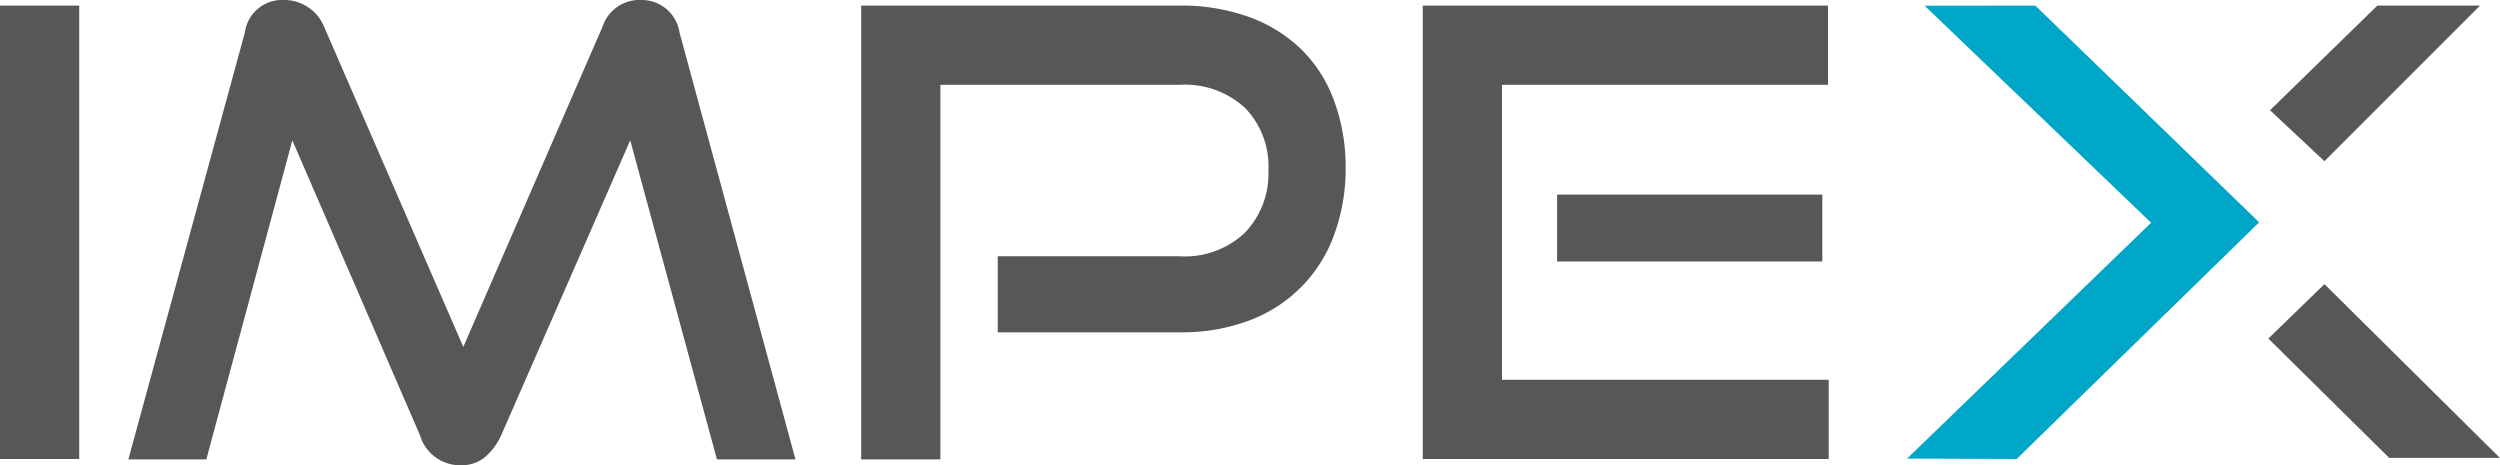
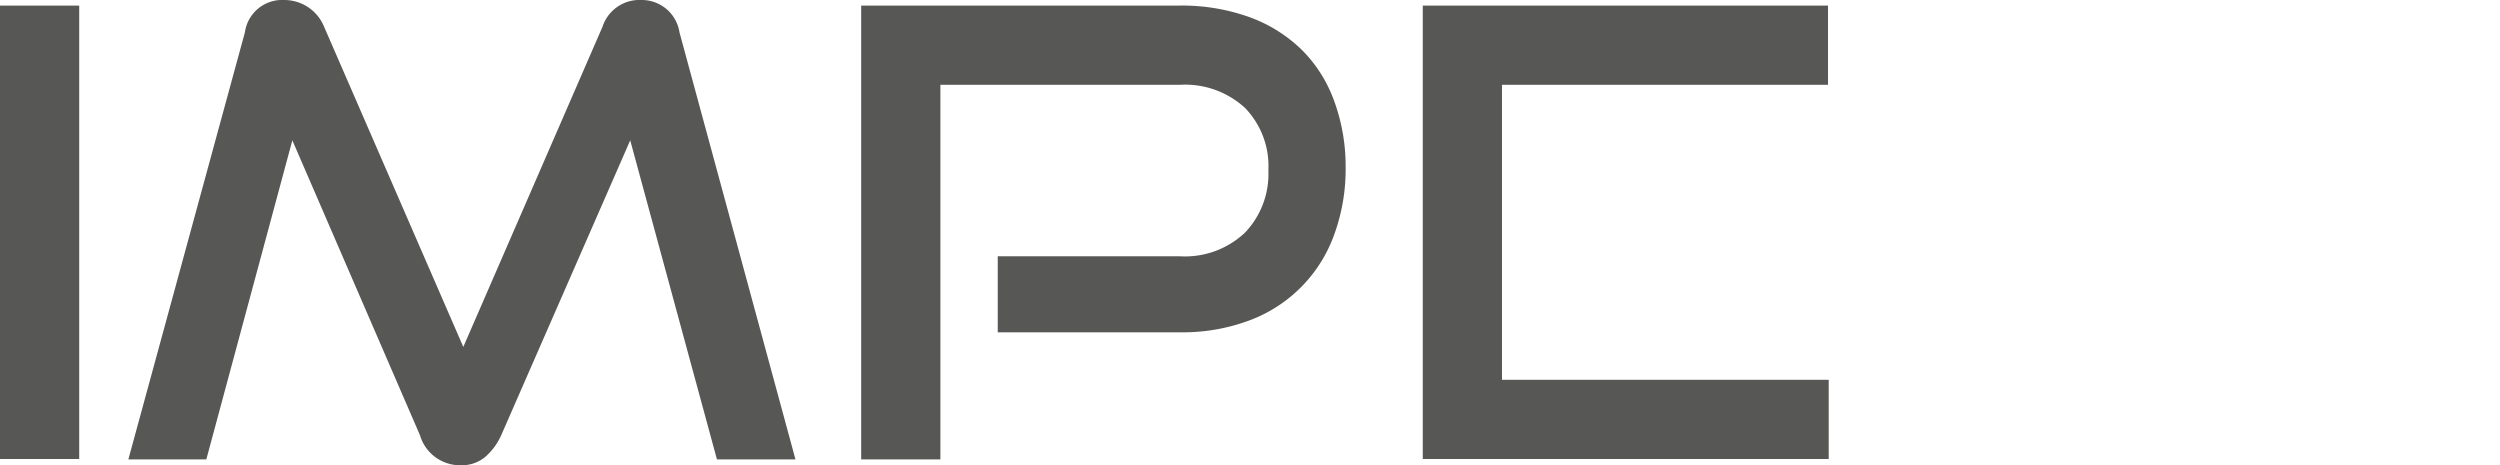
<svg xmlns="http://www.w3.org/2000/svg" viewBox="0 0 179.58 33.42">
  <defs>
    <style>.cls-1{fill:#00a6c7}.cls-2{fill:#575756}</style>
  </defs>
  <title>logo_impex</title>
-   <path class="cls-1" d="M146.2.4l16.08 15.57-17.42 17-7.87-.03L154.52 16 138.25.41 146.2.4z" />
  <path class="cls-2" d="M0 .4h5.69v32.57H0zM51.5 33l-6.23-22.92L36 31.27a4.49 4.49 0 0 1-1.19 1.59 2.66 2.66 0 0 1-1.73.56 3 3 0 0 1-2.91-2.15L21 10.08 14.82 33h-5.6l8.37-30.67A2.7 2.7 0 0 1 20.41 0a3.1 3.1 0 0 1 1.68.49 3.06 3.06 0 0 1 1.19 1.43l10 23 10-23A2.79 2.79 0 0 1 46.08 0a2.74 2.74 0 0 1 2.73 2.33L57.14 33H51.5zm20.17-9.08v-5.51h13.08a6.28 6.28 0 0 0 4.68-1.7 6.1 6.1 0 0 0 1.68-4.48 6 6 0 0 0-1.68-4.48 6.37 6.37 0 0 0-4.67-1.66H67.55V33h-5.69V.4h22.89a14.35 14.35 0 0 1 5 .83 10.5 10.5 0 0 1 3.74 2.33 9.92 9.92 0 0 1 2.33 3.65 13.66 13.66 0 0 1 .84 4.79 13.72 13.72 0 0 1-.81 4.82A10.26 10.26 0 0 1 89.79 23a13.65 13.65 0 0 1-5 .87H71.67zm30.53 9.05V.4h29.11v5.69h-23.42v21.19h23.47v5.69H102.2z" />
-   <path class="cls-2" d="M111.85 13.98h19.05v4.8h-19.05zM170.77.4h7.38l-11.18 11.18-3.91-3.66L170.77.4zm8.8 32.49h-7.95l-8.68-8.57 4.03-3.91 12.6 12.48z" />
</svg>